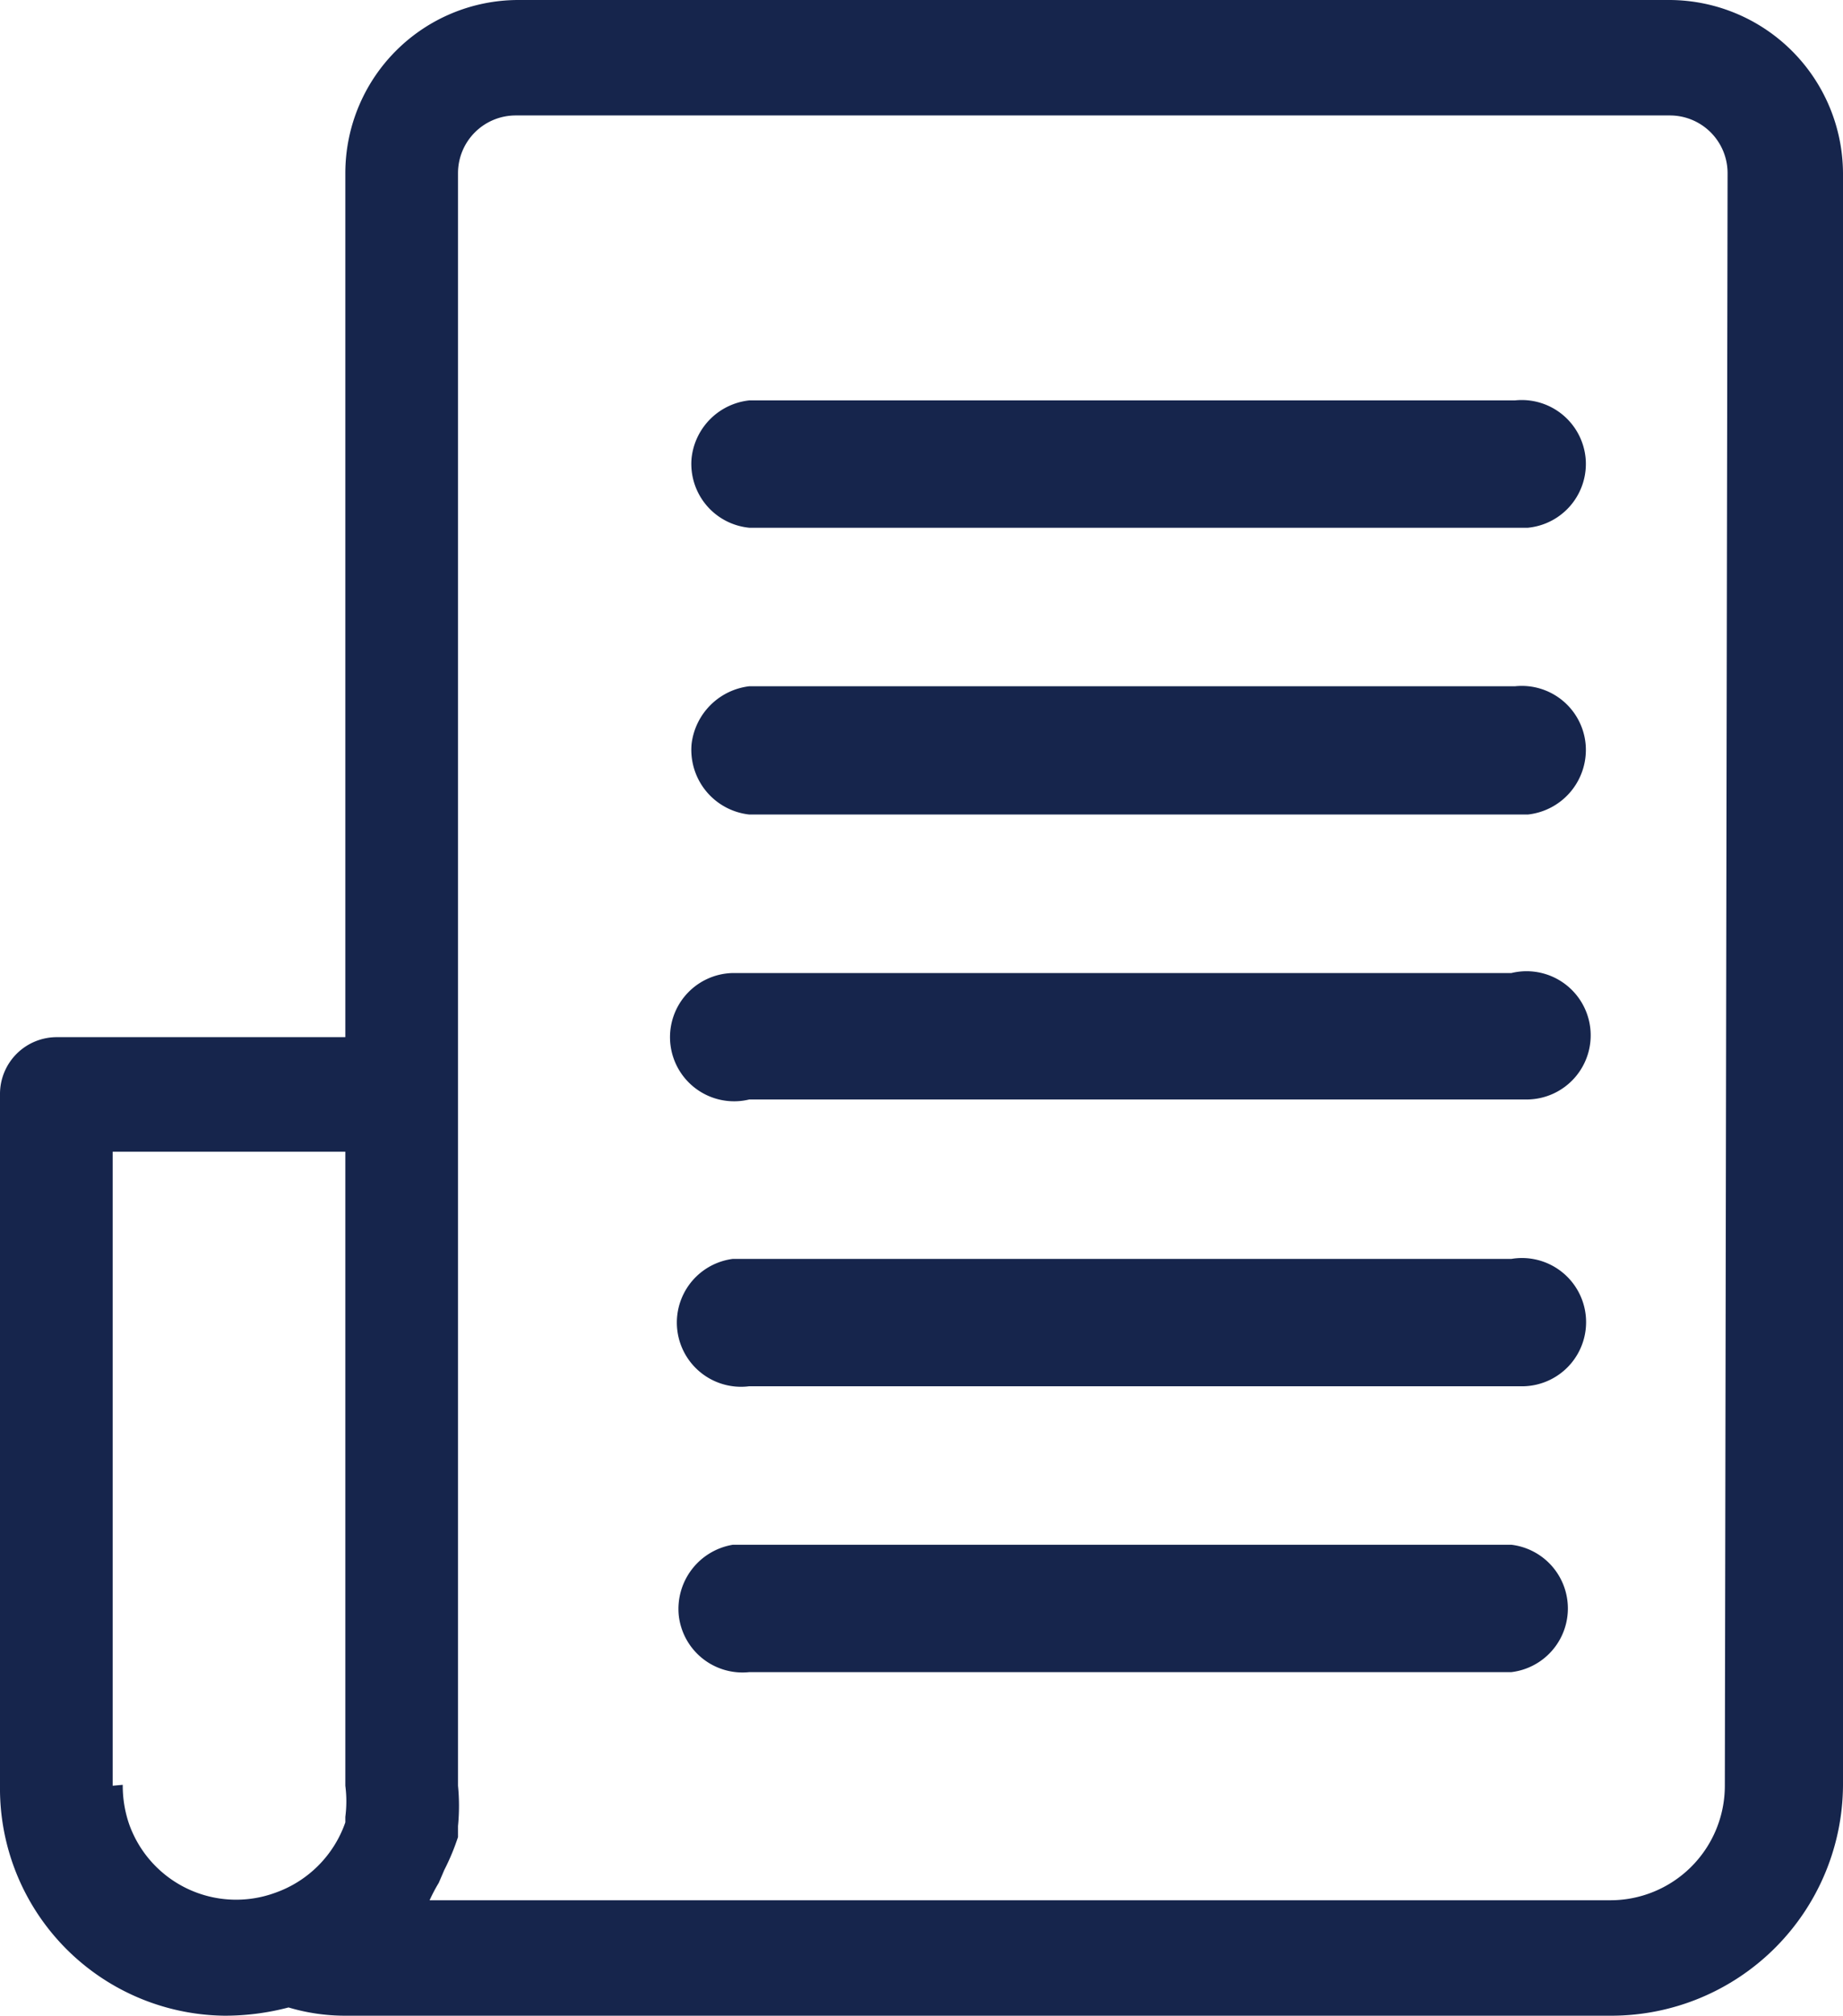
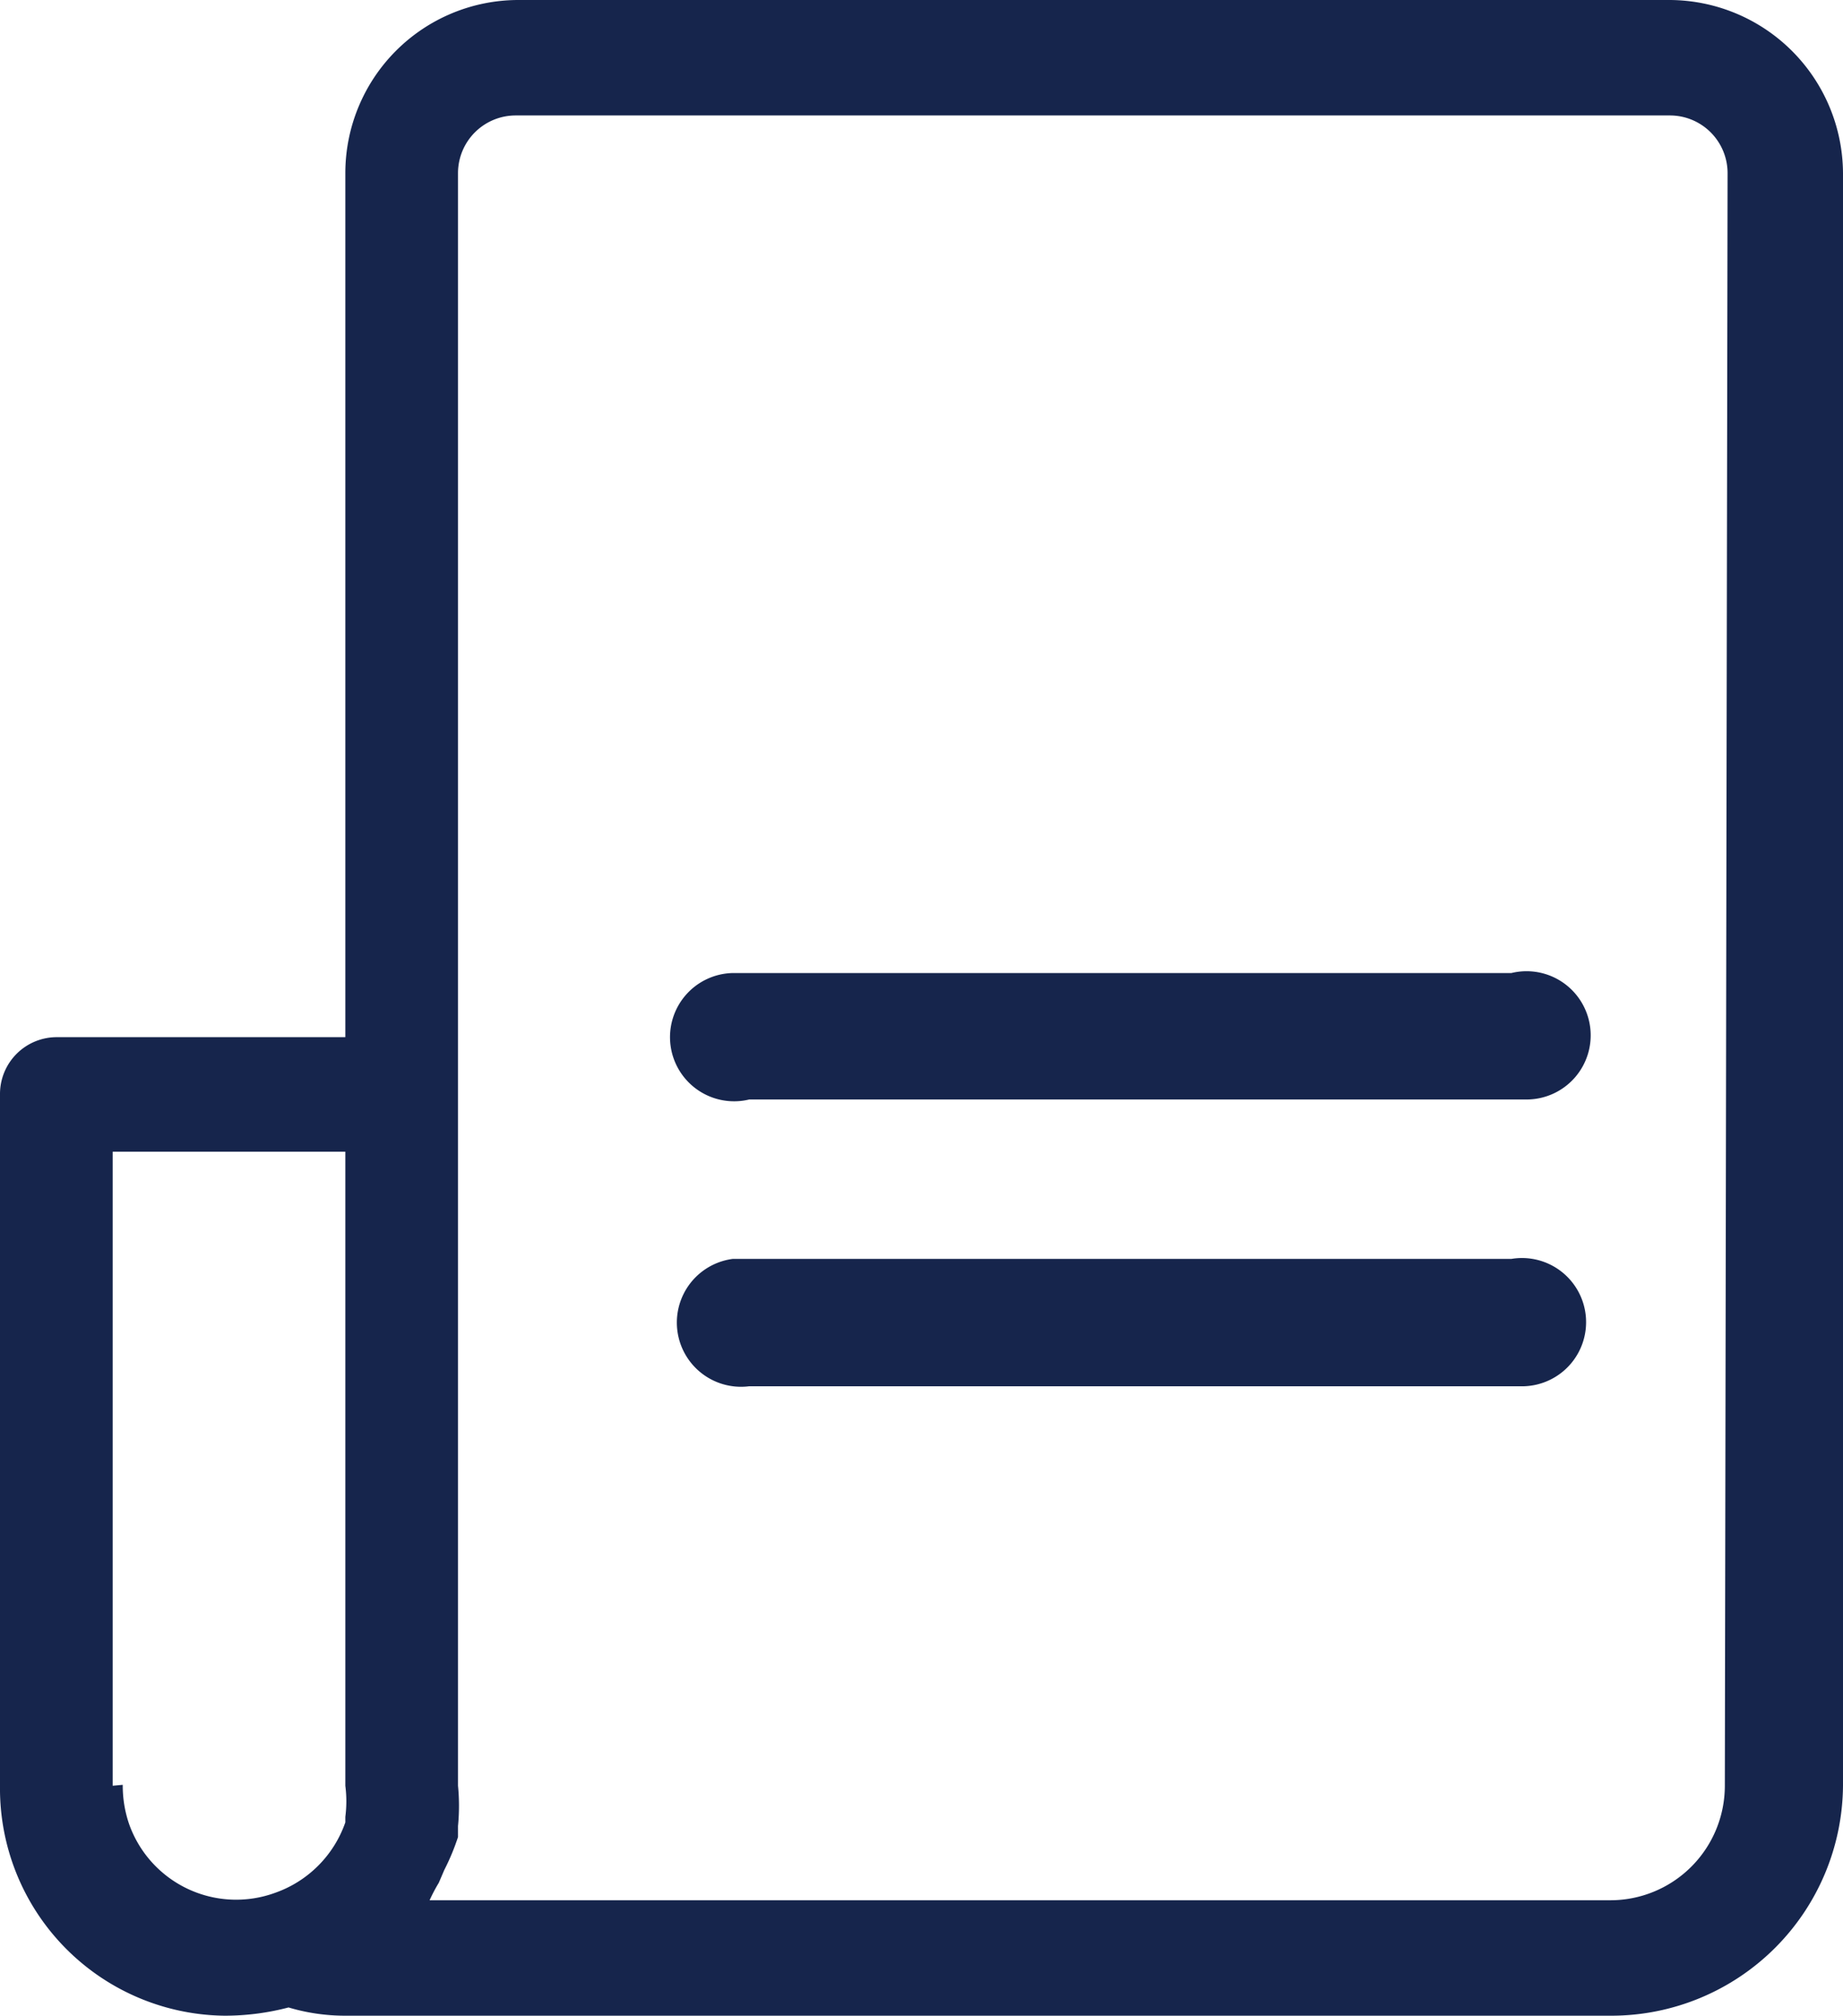
<svg xmlns="http://www.w3.org/2000/svg" viewBox="0 0 20.12 22">
  <defs>
    <style>.cls-1{fill:#16254c;}</style>
  </defs>
  <g id="Layer_2" data-name="Layer 2">
    <g id="Layer_1-2" data-name="Layer 1">
      <g id="Group_37883" data-name="Group 37883">
        <path id="Path_78058" data-name="Path 78058" class="cls-1" d="M18.23,0H5.66A1.89,1.89,0,0,0,3.77,1.89v9.43H.63a.62.62,0,0,0-.63.62H0v7.55A2.48,2.48,0,0,0,2.45,22a2.74,2.74,0,0,0,.7-.09,2.16,2.16,0,0,0,.62.09H17.6a2.53,2.53,0,0,0,2.52-2.51V1.89A1.9,1.9,0,0,0,18.23,0Zm-17,19.49V12.57H3.77v6.92a1.33,1.33,0,0,1,0,.34s0,0,0,.06a1.25,1.25,0,0,1-.77.77h0a1.24,1.24,0,0,1-1.59-.75,1.29,1.29,0,0,1-.07-.43Zm17.6,0a1.25,1.25,0,0,1-1.26,1.25H4.69a1.74,1.74,0,0,1,.1-.19l.06-.14A2.47,2.47,0,0,0,5,20.05l0-.12a2.25,2.25,0,0,0,0-.44V1.89a.63.63,0,0,1,.63-.63H18.23a.63.63,0,0,1,.63.63Z" />
-         <path id="Path_78059" data-name="Path 78059" class="cls-1" d="M16.54,5.76H8.18A.7.7,0,0,1,7.55,5a.71.71,0,0,1,.63-.63h8.36a.7.7,0,0,1,.77.63.7.7,0,0,1-.63.76Z" />
-         <path id="Path_78060" data-name="Path 78060" class="cls-1" d="M16.54,8.89H8.18a.71.71,0,0,1-.63-.77.72.72,0,0,1,.63-.63h8.36a.7.7,0,0,1,.77.63.71.71,0,0,1-.63.77Z" />
        <path id="Path_78061" data-name="Path 78061" class="cls-1" d="M16.54,12H8.18A.7.7,0,1,1,8,10.62h8.5A.7.7,0,1,1,16.68,12Z" />
        <path id="Path_78062" data-name="Path 78062" class="cls-1" d="M16.54,15.13H8.18A.7.7,0,1,1,8,13.74h8.5a.7.7,0,1,1,.14,1.39Z" />
-         <path id="Path_78063" data-name="Path 78063" class="cls-1" d="M16.54,18.25H8.18a.7.7,0,0,1-.77-.62A.71.71,0,0,1,8,16.86h8.5a.7.7,0,0,1,0,1.39Z" />
      </g>
    </g>
  </g>
</svg>